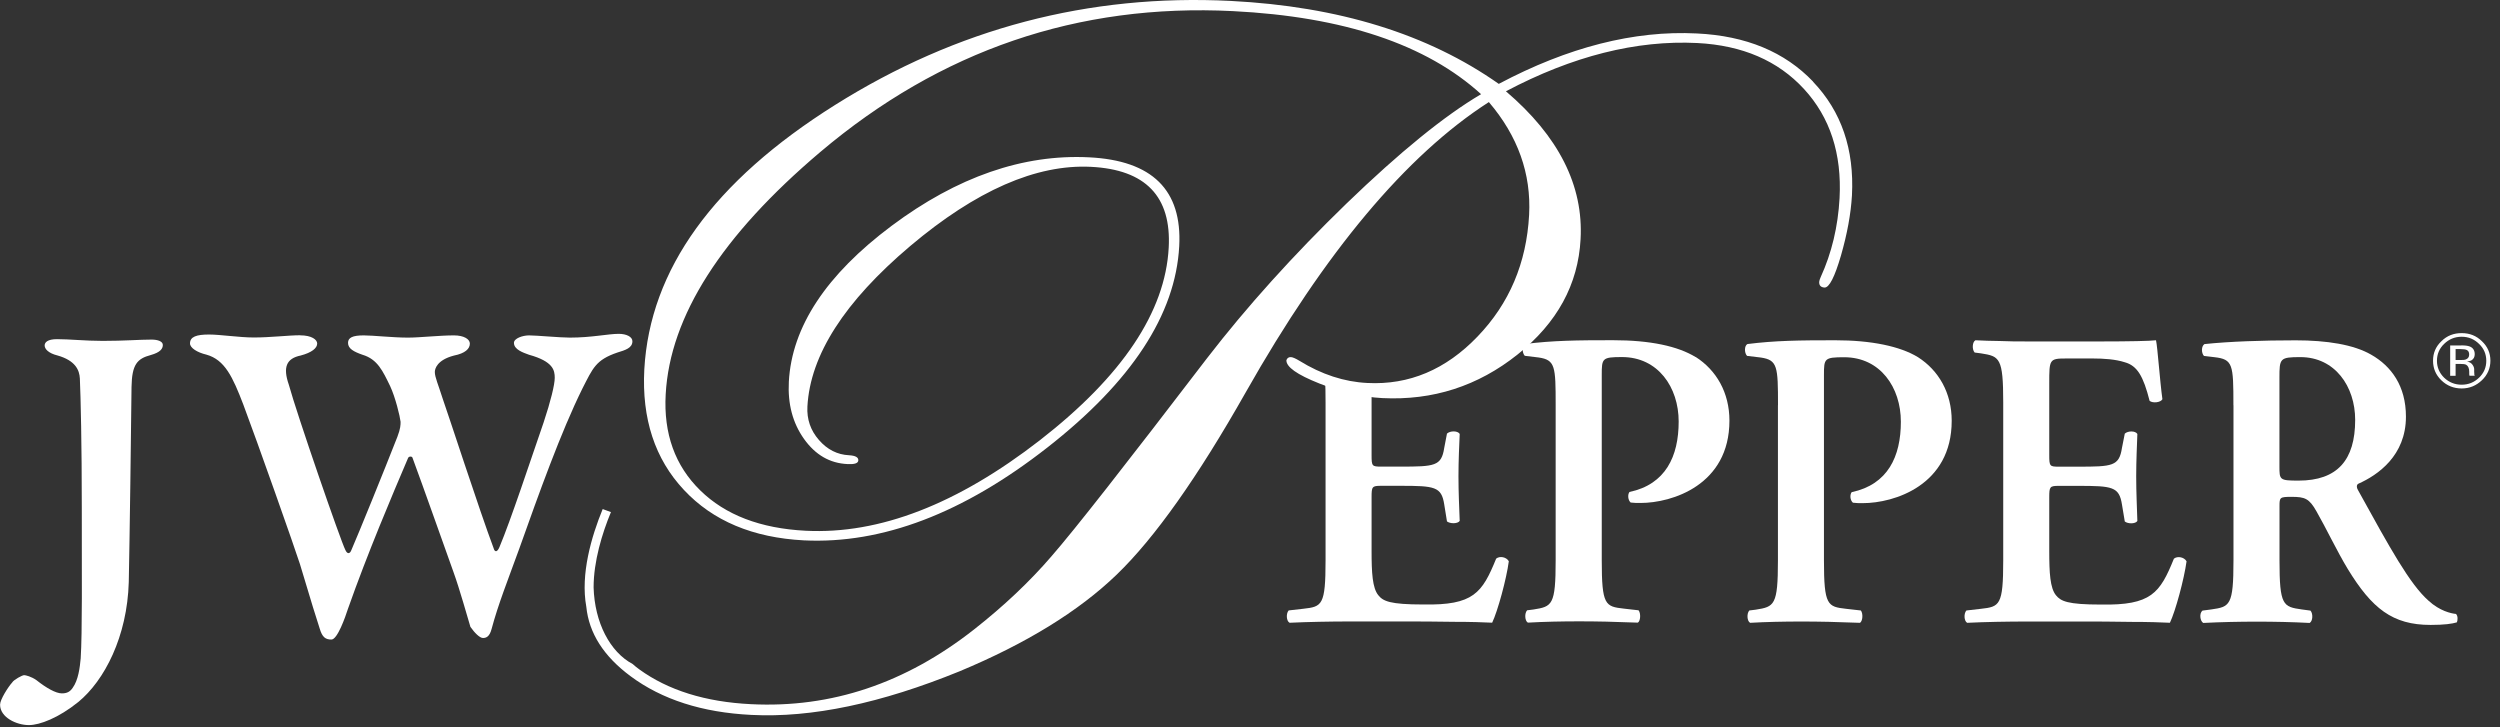
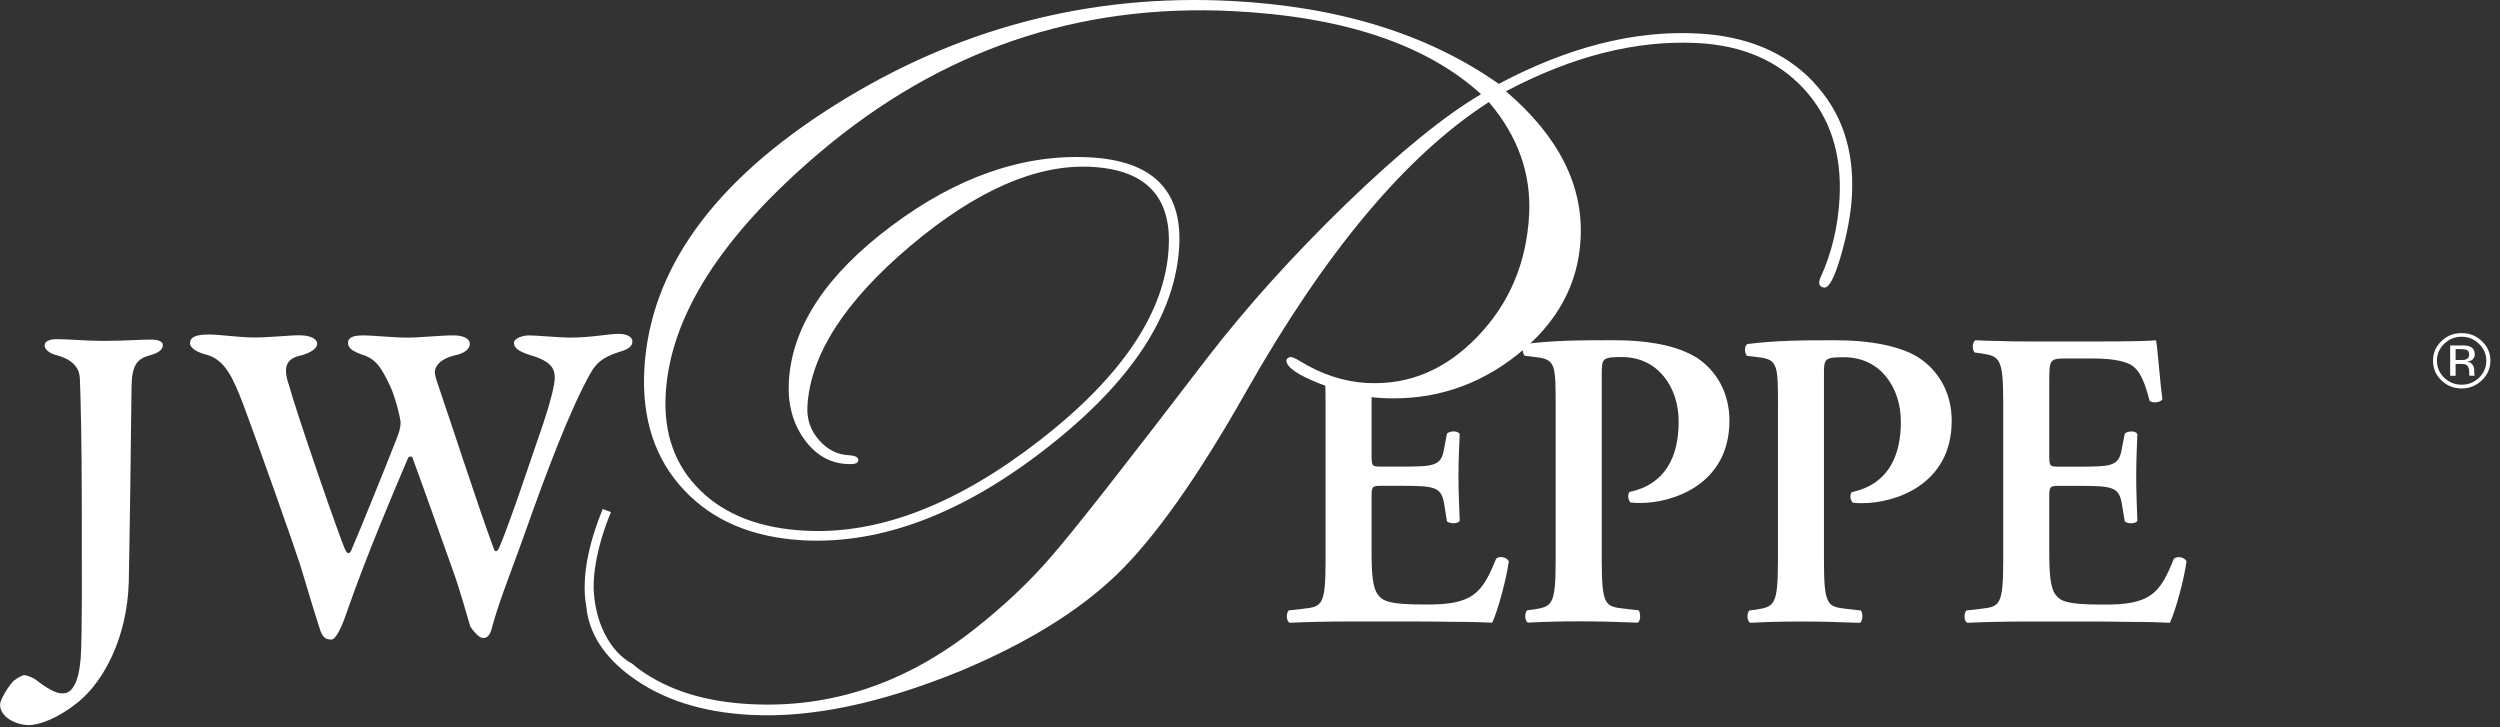
<svg xmlns="http://www.w3.org/2000/svg" width="220" height="64" viewBox="0 0 220 64" fill="none">
  <rect x="0" y="0" width="220" height="64" fill="#333333" stroke="none" />
  <g clip-path="url(#clip0_85_5682)">
    <path d="M156.464 35.652C156.464 32.252 156.428 31.687 154.963 31.464L153.74 31.317C153.492 31.057 153.492 30.421 153.776 30.275C156.216 29.971 158.31 29.943 161.495 29.943C164.679 29.943 167.209 30.47 168.783 31.432C170.6 32.594 171.75 34.566 171.75 37.031C171.75 42.707 166.683 44.277 163.922 44.277C163.614 44.277 163.329 44.277 163.057 44.239C162.802 44.016 162.772 43.538 162.948 43.31C166.132 42.636 167.276 40.171 167.276 37.113C167.276 34.093 165.466 31.437 162.288 31.437C160.532 31.437 160.508 31.551 160.508 33.007V49.323C160.508 53.282 160.823 53.391 162.457 53.575L163.753 53.722C163.965 53.983 163.922 54.656 163.68 54.808C161.628 54.727 160.048 54.694 158.522 54.694C156.985 54.694 155.399 54.727 154.012 54.808C153.734 54.662 153.698 53.983 153.94 53.722L154.503 53.651C156.143 53.391 156.458 53.282 156.458 49.323V35.663L156.464 35.652Z" fill="white" />
    <path d="M176.284 35.424C176.284 31.47 175.969 31.355 174.322 31.095L173.771 31.024C173.523 30.758 173.56 30.09 173.838 29.943C174.51 29.971 175.236 30.009 175.999 30.009C176.774 30.047 177.579 30.047 178.348 30.047H185.019C187.247 30.047 189.275 30.009 189.729 29.943C189.868 30.568 190.068 33.523 190.292 35.13C190.141 35.424 189.444 35.5 189.166 35.277C188.615 33.11 188.082 32.181 186.975 31.877C186.169 31.616 185.122 31.546 184.178 31.546H181.841C180.334 31.546 180.334 31.622 180.334 33.751V40.062C180.334 41.029 180.382 41.067 181.175 41.067H182.858C185.891 41.067 186.484 41.029 186.732 39.421L186.981 38.161C187.259 37.9 187.919 37.9 188.088 38.188C188.052 39.193 187.986 40.54 187.986 41.92C187.986 43.348 188.052 44.646 188.088 45.846C187.919 46.113 187.259 46.113 186.981 45.89L186.732 44.391C186.484 42.827 185.891 42.756 182.858 42.756H181.175C180.382 42.756 180.334 42.827 180.334 43.761V48.492C180.334 50.403 180.406 51.75 180.927 52.386C181.351 52.907 181.944 53.201 184.874 53.201C189.317 53.282 190.074 52.196 191.303 49.165C191.612 48.91 192.205 49.018 192.417 49.393C192.205 50.963 191.436 53.798 190.952 54.803C190.183 54.765 189.069 54.727 187.598 54.727C186.133 54.694 184.39 54.694 182.325 54.694H178.348C176.822 54.694 174.679 54.727 173.112 54.808C172.833 54.662 172.797 53.988 173.045 53.722L174.322 53.575C175.969 53.391 176.284 53.282 176.284 49.323V35.429V35.424Z" fill="white" />
-     <path d="M200.59 41.023C200.59 42.224 200.59 42.294 202.267 42.294C205.681 42.294 207.255 40.496 207.255 36.95C207.255 34.006 205.475 31.426 202.436 31.426C200.62 31.426 200.59 31.54 200.59 33.257V41.023ZM196.54 35.657C196.54 32.067 196.504 31.616 194.863 31.431L193.949 31.323C193.707 31.062 193.707 30.47 193.991 30.28C196.189 30.047 199.155 29.949 202.018 29.949C204.749 29.949 207.11 30.318 208.659 31.209C210.439 32.219 211.723 33.973 211.723 36.667C211.723 40.1 209.241 41.811 207.539 42.566C207.328 42.675 207.394 42.973 207.539 43.191C210.324 48.242 212.068 51.414 213.714 52.864C214.689 53.765 215.706 53.988 216.124 54.026C216.299 54.178 216.299 54.58 216.196 54.77C215.785 54.89 215.125 54.993 213.89 54.993C210.536 54.993 208.726 53.543 206.601 50.067C205.651 48.497 204.682 46.449 203.847 44.994C203.211 43.869 202.836 43.723 201.667 43.723C200.62 43.723 200.596 43.766 200.596 44.543V49.328C200.596 53.288 200.911 53.396 202.551 53.63L203.32 53.733C203.562 53.993 203.532 54.667 203.247 54.819C201.716 54.738 200.136 54.705 198.61 54.705C197.073 54.705 195.493 54.738 193.888 54.819C193.616 54.672 193.507 53.993 193.816 53.733L194.597 53.63C196.231 53.396 196.546 53.293 196.546 49.328V35.668L196.54 35.657Z" fill="white" />
    <path d="M217.104 30.812C216.989 30.747 216.783 30.72 216.523 30.72H216.093V31.682H216.535C216.741 31.682 216.898 31.671 217.001 31.627C217.183 31.557 217.286 31.415 217.286 31.204C217.286 31.014 217.231 30.883 217.098 30.812M216.577 30.394C216.928 30.394 217.165 30.422 217.34 30.492C217.619 30.601 217.776 30.829 217.776 31.171C217.776 31.405 217.685 31.589 217.498 31.703C217.407 31.758 217.267 31.801 217.098 31.823C217.322 31.85 217.473 31.948 217.57 32.084C217.679 32.23 217.728 32.366 217.728 32.502V32.697C217.728 32.762 217.728 32.828 217.74 32.898C217.74 32.974 217.74 33.007 217.764 33.034L217.782 33.067H217.322C217.322 33.067 217.31 33.045 217.304 33.039V33.007L217.292 32.931V32.719C217.292 32.404 217.195 32.203 217.025 32.1C216.928 32.045 216.741 32.024 216.487 32.024H216.093V33.072H215.615V30.4H216.577V30.394ZM215.082 30.264C214.664 30.666 214.452 31.16 214.452 31.747C214.452 32.328 214.67 32.828 215.082 33.235C215.506 33.642 216.026 33.854 216.626 33.854C217.231 33.854 217.734 33.642 218.157 33.235C218.587 32.822 218.793 32.328 218.793 31.747C218.793 31.166 218.581 30.666 218.157 30.264C217.734 29.846 217.231 29.634 216.626 29.634C216.02 29.634 215.512 29.846 215.082 30.264ZM218.406 33.463C217.909 33.936 217.322 34.185 216.626 34.185C215.93 34.185 215.324 33.941 214.834 33.463C214.344 32.99 214.107 32.409 214.107 31.741C214.107 31.062 214.35 30.492 214.846 30.025C215.33 29.542 215.93 29.314 216.626 29.314C217.322 29.314 217.915 29.542 218.406 30.025C218.902 30.492 219.156 31.057 219.156 31.741C219.156 32.409 218.902 32.99 218.406 33.463Z" fill="white" />
    <path d="M1.096 60.023C1.241 59.816 1.943 59.414 2.125 59.414C2.258 59.414 2.76 59.534 3.214 59.86C4.062 60.533 4.909 61.017 5.442 61.017C5.86 61.017 6.15 60.897 6.393 60.533C6.889 59.86 7.028 58.741 7.101 57.937C7.246 55.661 7.198 50.463 7.198 44.711C7.198 38.998 7.101 34.995 7.028 33.311C6.992 32.567 6.635 31.725 5.055 31.28C4.268 31.084 3.929 30.715 3.929 30.4C3.929 30.117 4.201 29.846 5.018 29.846C6.114 29.846 7.519 29.998 9.044 29.998C10.987 29.998 12.246 29.884 13.342 29.884C13.875 29.884 14.329 30.036 14.329 30.356C14.329 30.677 14.123 31.003 13.27 31.242C12.065 31.562 11.611 32.078 11.575 34.033C11.544 37.308 11.405 47.818 11.332 51.218C11.199 56.02 9.189 59.892 6.889 61.777C5.158 63.173 3.499 63.808 2.542 63.808C1.447 63.808 0.006 63.129 0.006 62.011C0.006 61.571 0.708 60.452 1.102 60.023" fill="white" />
    <path d="M26.406 29.509C27.447 29.509 27.913 29.9 27.913 30.231C27.913 30.628 27.447 31.024 26.461 31.285C25.189 31.546 24.887 32.328 25.413 33.843C26.11 36.396 29.984 47.617 30.395 48.405C30.571 48.796 30.801 48.736 30.922 48.405C31.552 46.96 33.816 41.387 34.972 38.433C35.251 37.705 35.251 37.379 35.251 37.118C35.202 36.662 34.797 34.962 34.33 33.973C33.689 32.659 33.229 31.616 31.903 31.22C31.14 30.953 30.626 30.687 30.626 30.171C30.626 29.71 31.031 29.514 32.012 29.514C32.823 29.514 34.566 29.71 35.904 29.71C36.946 29.71 38.671 29.514 39.948 29.514C40.826 29.514 41.347 29.846 41.347 30.237C41.347 30.693 40.935 31.095 39.948 31.29C38.447 31.681 38.265 32.464 38.265 32.735C38.265 33.191 38.568 33.849 38.962 35.098C39.319 36.07 42.218 44.999 43.429 48.215C43.55 48.676 43.786 48.546 43.95 48.149C44.943 45.787 46.68 40.535 47.836 37.183C48.466 35.293 48.817 33.843 48.817 33.251C48.817 32.594 48.696 31.812 46.559 31.22C46.032 31.03 45.227 30.763 45.227 30.171C45.227 29.78 45.984 29.514 46.559 29.514C47.195 29.514 49.283 29.71 50.155 29.71C52.062 29.71 53.515 29.378 54.447 29.378C55.131 29.378 55.652 29.639 55.652 30.03C55.652 30.628 55.022 30.812 54.326 31.024C52.419 31.676 52.177 32.393 51.263 34.169C49.35 38.036 47.431 43.413 45.699 48.274C44.7 51.028 43.835 53.19 43.26 55.351C43.084 56.019 42.794 56.144 42.503 56.144C42.212 56.144 41.752 55.677 41.395 55.161C41.171 54.439 40.469 51.886 39.894 50.306C39.137 48.204 37.285 42.946 36.292 40.263C36.231 40.138 35.959 40.138 35.898 40.334C34.5 43.609 32.351 48.665 30.619 53.581C30.383 54.314 29.693 56.28 29.167 56.28C28.64 56.28 28.355 56.079 28.125 55.286C28.01 54.96 27.254 52.538 26.394 49.638C25.982 48.334 22.623 38.813 21.412 35.603C20.48 33.175 19.789 31.665 18.167 31.209C17.356 31.019 16.72 30.617 16.72 30.22C16.72 29.628 17.295 29.438 18.397 29.438C19.384 29.438 21.067 29.699 22.338 29.699C23.797 29.699 25.413 29.503 26.4 29.503" fill="white" />
    <path d="M116.601 33.333C116.637 33.87 116.649 34.56 116.649 35.424V49.317C116.649 53.277 116.34 53.385 114.7 53.57L113.404 53.717C113.162 53.977 113.192 54.656 113.483 54.803C115.045 54.727 117.176 54.689 118.713 54.689H122.691C124.755 54.689 126.498 54.689 127.963 54.721C129.428 54.721 130.554 54.759 131.311 54.797C131.795 53.787 132.57 50.958 132.776 49.388C132.564 49.013 131.971 48.904 131.662 49.16C130.427 52.19 129.671 53.277 125.239 53.195C122.309 53.195 121.71 52.902 121.292 52.38C120.772 51.745 120.699 50.404 120.699 48.492V43.755C120.699 42.821 120.741 42.751 121.546 42.751H123.223C126.256 42.751 126.849 42.821 127.092 44.386L127.334 45.885C127.618 46.102 128.278 46.102 128.454 45.841C128.411 44.646 128.345 43.343 128.345 41.914C128.345 40.535 128.411 39.188 128.454 38.183C128.278 37.895 127.618 37.895 127.334 38.156L127.092 39.416C126.849 41.023 126.25 41.062 123.223 41.062H121.546C120.741 41.062 120.699 41.023 120.699 40.057V34.001L116.601 33.327V33.333Z" fill="white" />
    <path d="M149.224 31.426C147.65 30.465 145.241 29.938 141.929 29.938C138.751 29.938 136.656 29.965 134.217 30.269C133.932 30.416 133.932 31.051 134.18 31.312L135.403 31.459C136.868 31.676 136.898 32.241 136.898 35.646V49.306C136.898 53.266 136.59 53.374 134.949 53.635L134.386 53.706C134.144 53.967 134.18 54.64 134.453 54.792C135.857 54.711 137.431 54.678 138.963 54.678C140.5 54.678 142.068 54.711 144.133 54.792C144.369 54.645 144.405 53.967 144.193 53.706L142.898 53.559C141.263 53.374 140.954 53.266 140.954 49.306V32.99C140.954 31.535 140.985 31.421 142.734 31.421C145.906 31.421 147.723 34.077 147.723 37.097C147.723 40.154 146.578 42.62 143.394 43.294C143.219 43.522 143.255 44.005 143.497 44.223C143.782 44.261 144.06 44.261 144.369 44.261C147.129 44.261 152.19 42.691 152.19 37.015C152.19 34.549 151.04 32.578 149.224 31.415" fill="white" />
    <path d="M159.557 7.186C157.063 4.573 153.661 3.15 149.321 2.944C143.806 2.667 137.994 4.144 131.892 7.381C125.657 2.993 117.793 0.565 108.301 0.081C95.812 -0.549 84.201 2.504 73.492 9.233C62.783 15.957 57.189 23.724 56.699 32.507C56.469 36.846 57.631 40.393 60.186 43.114C62.734 45.841 66.258 47.318 70.743 47.552C77.62 47.889 84.77 45.173 92.174 39.377C99.571 33.593 103.446 27.689 103.772 21.666C104.039 16.729 101.399 14.121 95.848 13.845C90.037 13.551 84.237 15.561 78.468 19.868C72.699 24.18 69.678 28.765 69.418 33.593C69.315 35.554 69.757 37.227 70.755 38.628C71.754 40.029 73.02 40.768 74.588 40.839C75.199 40.871 75.514 40.768 75.532 40.518C75.55 40.246 75.278 40.094 74.721 40.062C73.686 40.013 72.796 39.562 72.063 38.715C71.325 37.873 70.992 36.885 71.052 35.771C71.3 31.241 74.315 26.543 80.102 21.649C85.89 16.767 91.193 14.442 95.999 14.681C100.812 14.92 103.094 17.288 102.846 21.802C102.544 27.445 98.76 33.104 91.514 38.737C84.255 44.369 77.384 47.036 70.895 46.705C66.924 46.504 63.83 45.319 61.62 43.152C59.405 40.985 58.388 38.166 58.581 34.696C58.957 27.836 63.491 20.737 72.178 13.383C82.766 4.426 94.867 0.293 108.494 0.978C118.247 1.466 125.523 3.91 130.336 8.288C127.122 10.178 123.181 13.383 118.489 17.913C113.816 22.442 109.717 26.988 106.206 31.54C99.147 40.763 94.601 46.58 92.525 48.959C90.624 51.169 88.354 53.32 85.72 55.389C79.697 60.126 73.153 62.325 66.082 61.967C62.075 61.771 58.799 60.745 56.263 58.909C56.045 58.757 55.863 58.599 55.676 58.436C53.672 57.372 52.328 54.776 52.237 51.696C52.237 49.398 52.982 46.949 53.763 45.064L53.036 44.798C52.05 47.204 51.069 50.528 51.596 53.401C51.832 55.726 53.127 57.752 55.482 59.501C58.249 61.559 61.796 62.7 66.124 62.912C71.421 63.183 77.524 61.896 84.449 59.072C90.309 56.628 94.922 53.792 98.27 50.566C101.611 47.345 105.401 41.99 109.626 34.522C116.612 22.176 123.744 13.66 131.02 8.983C133.575 11.976 134.755 15.289 134.562 18.917C134.332 23.148 132.818 26.712 130.027 29.612C127.231 32.529 123.992 33.892 120.323 33.702C118.295 33.604 116.298 32.952 114.354 31.752C114.015 31.545 113.767 31.437 113.604 31.426C113.41 31.415 113.271 31.507 113.204 31.692C113.174 32.284 114.13 32.963 116.098 33.745C118.047 34.516 119.893 34.94 121.643 35.032C126.086 35.255 130.058 33.979 133.551 31.192C137.032 28.412 138.878 25.033 139.09 21.057C139.356 16.337 137.165 11.992 132.521 8.033C138.388 4.932 144.005 3.519 149.357 3.786C153.328 3.987 156.458 5.339 158.752 7.832C161.047 10.33 162.088 13.524 161.882 17.435C161.743 19.939 161.192 22.263 160.217 24.392C160.139 24.572 160.096 24.707 160.09 24.8C160.072 25.12 160.235 25.283 160.556 25.305C160.974 25.321 161.452 24.381 162.009 22.475C162.554 20.574 162.875 18.825 162.972 17.201C163.184 13.144 162.045 9.809 159.551 7.196" fill="white" />
  </g>
  <defs>
    <clipPath id="clip0_85_5682">
      <rect width="219.162" height="63.813" fill="white" />
    </clipPath>
  </defs>
</svg>